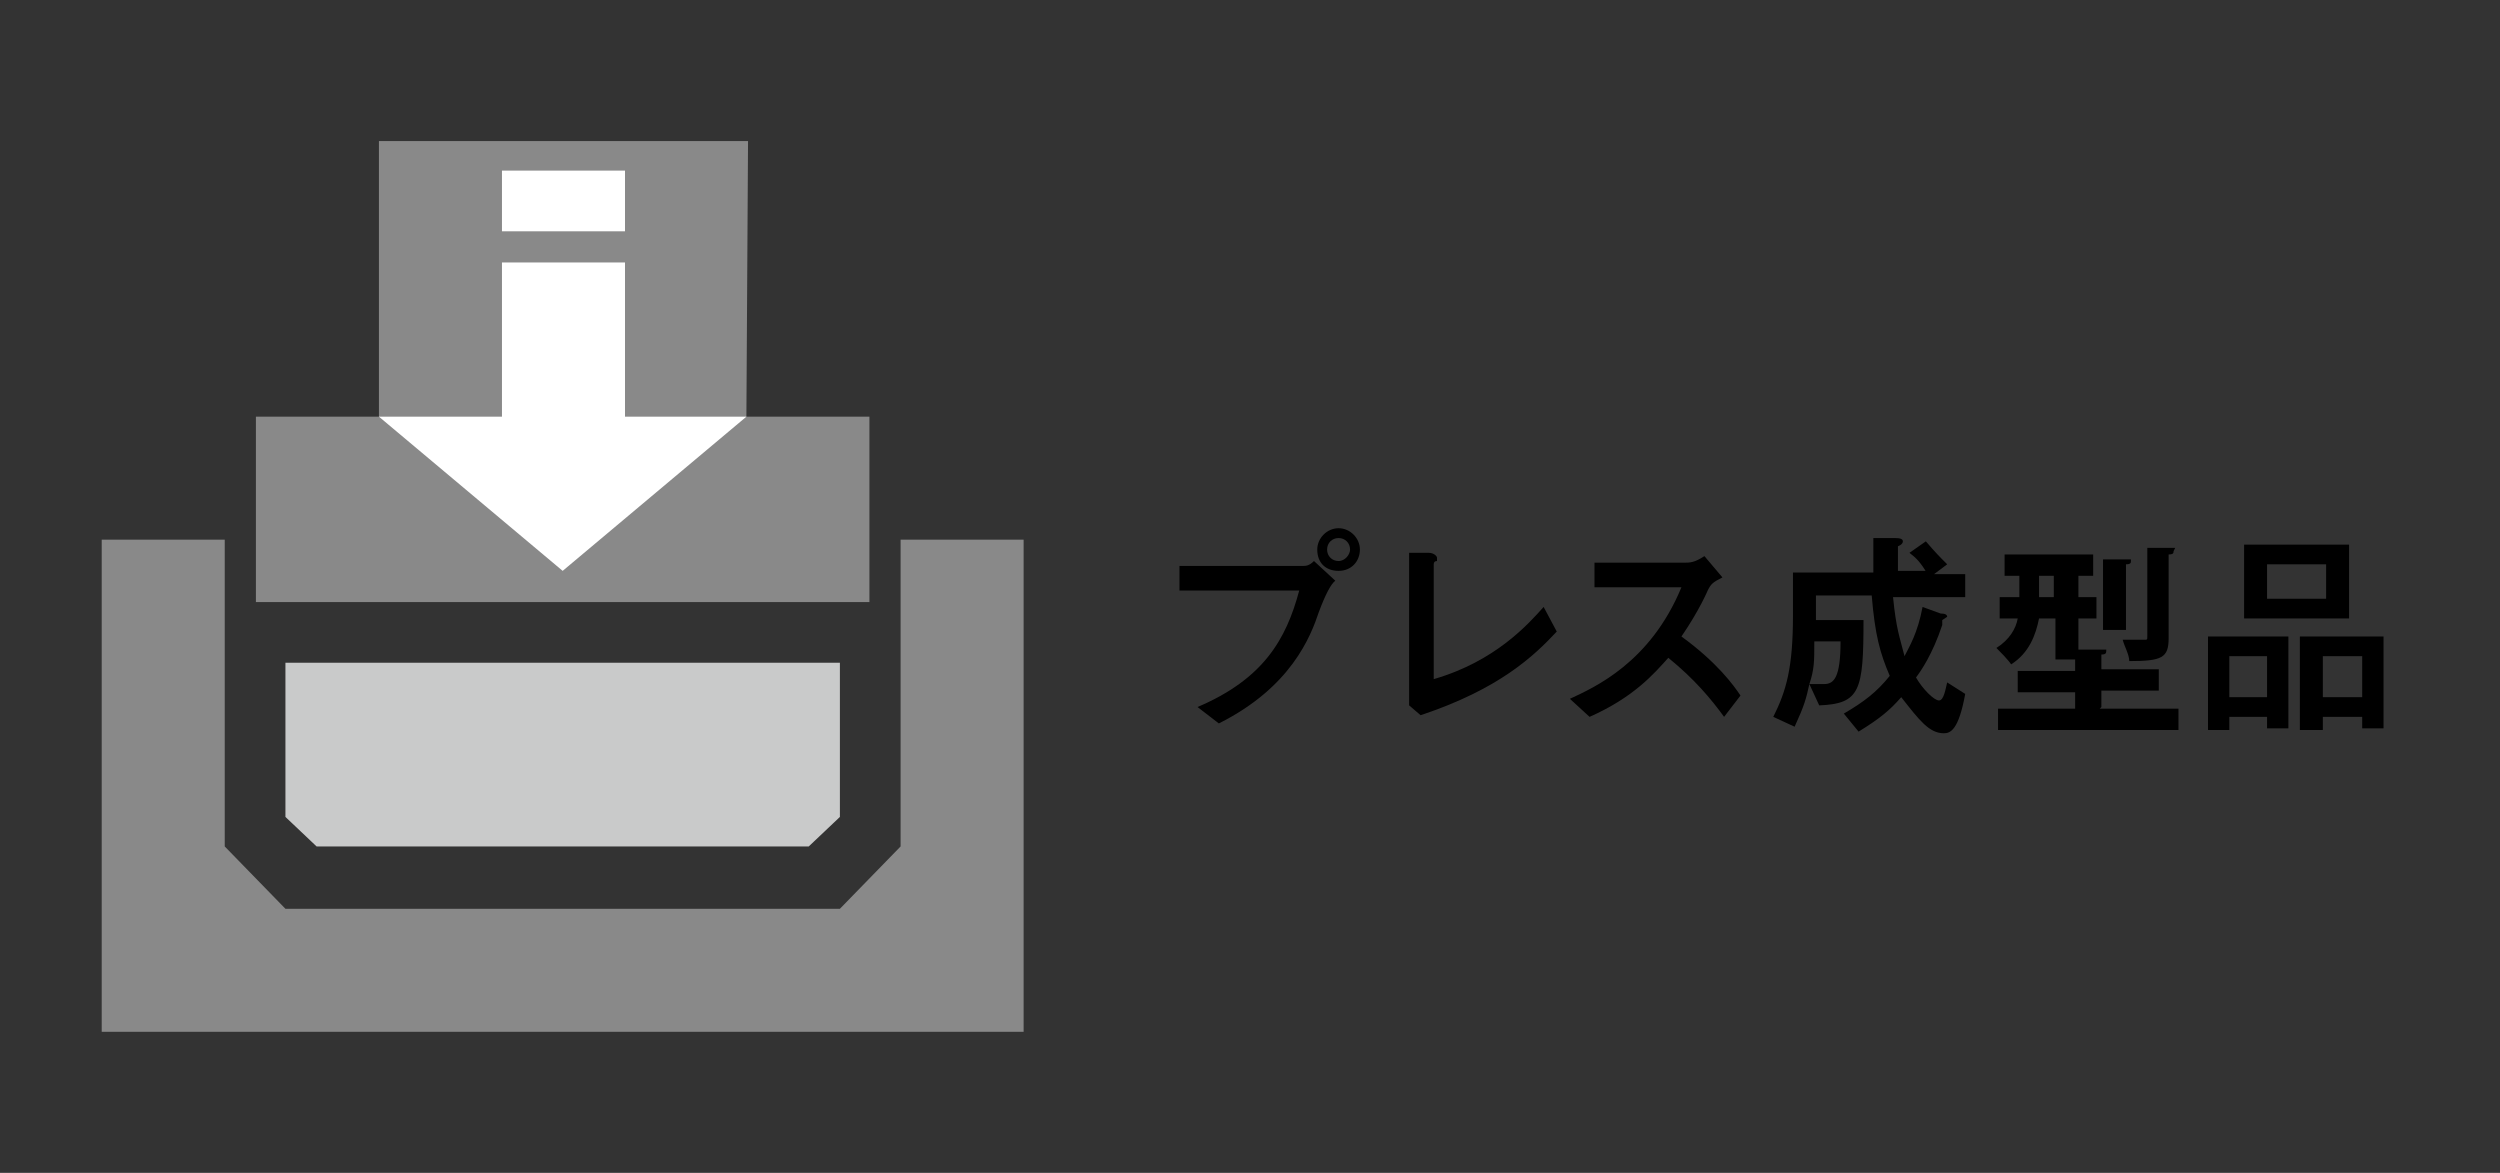
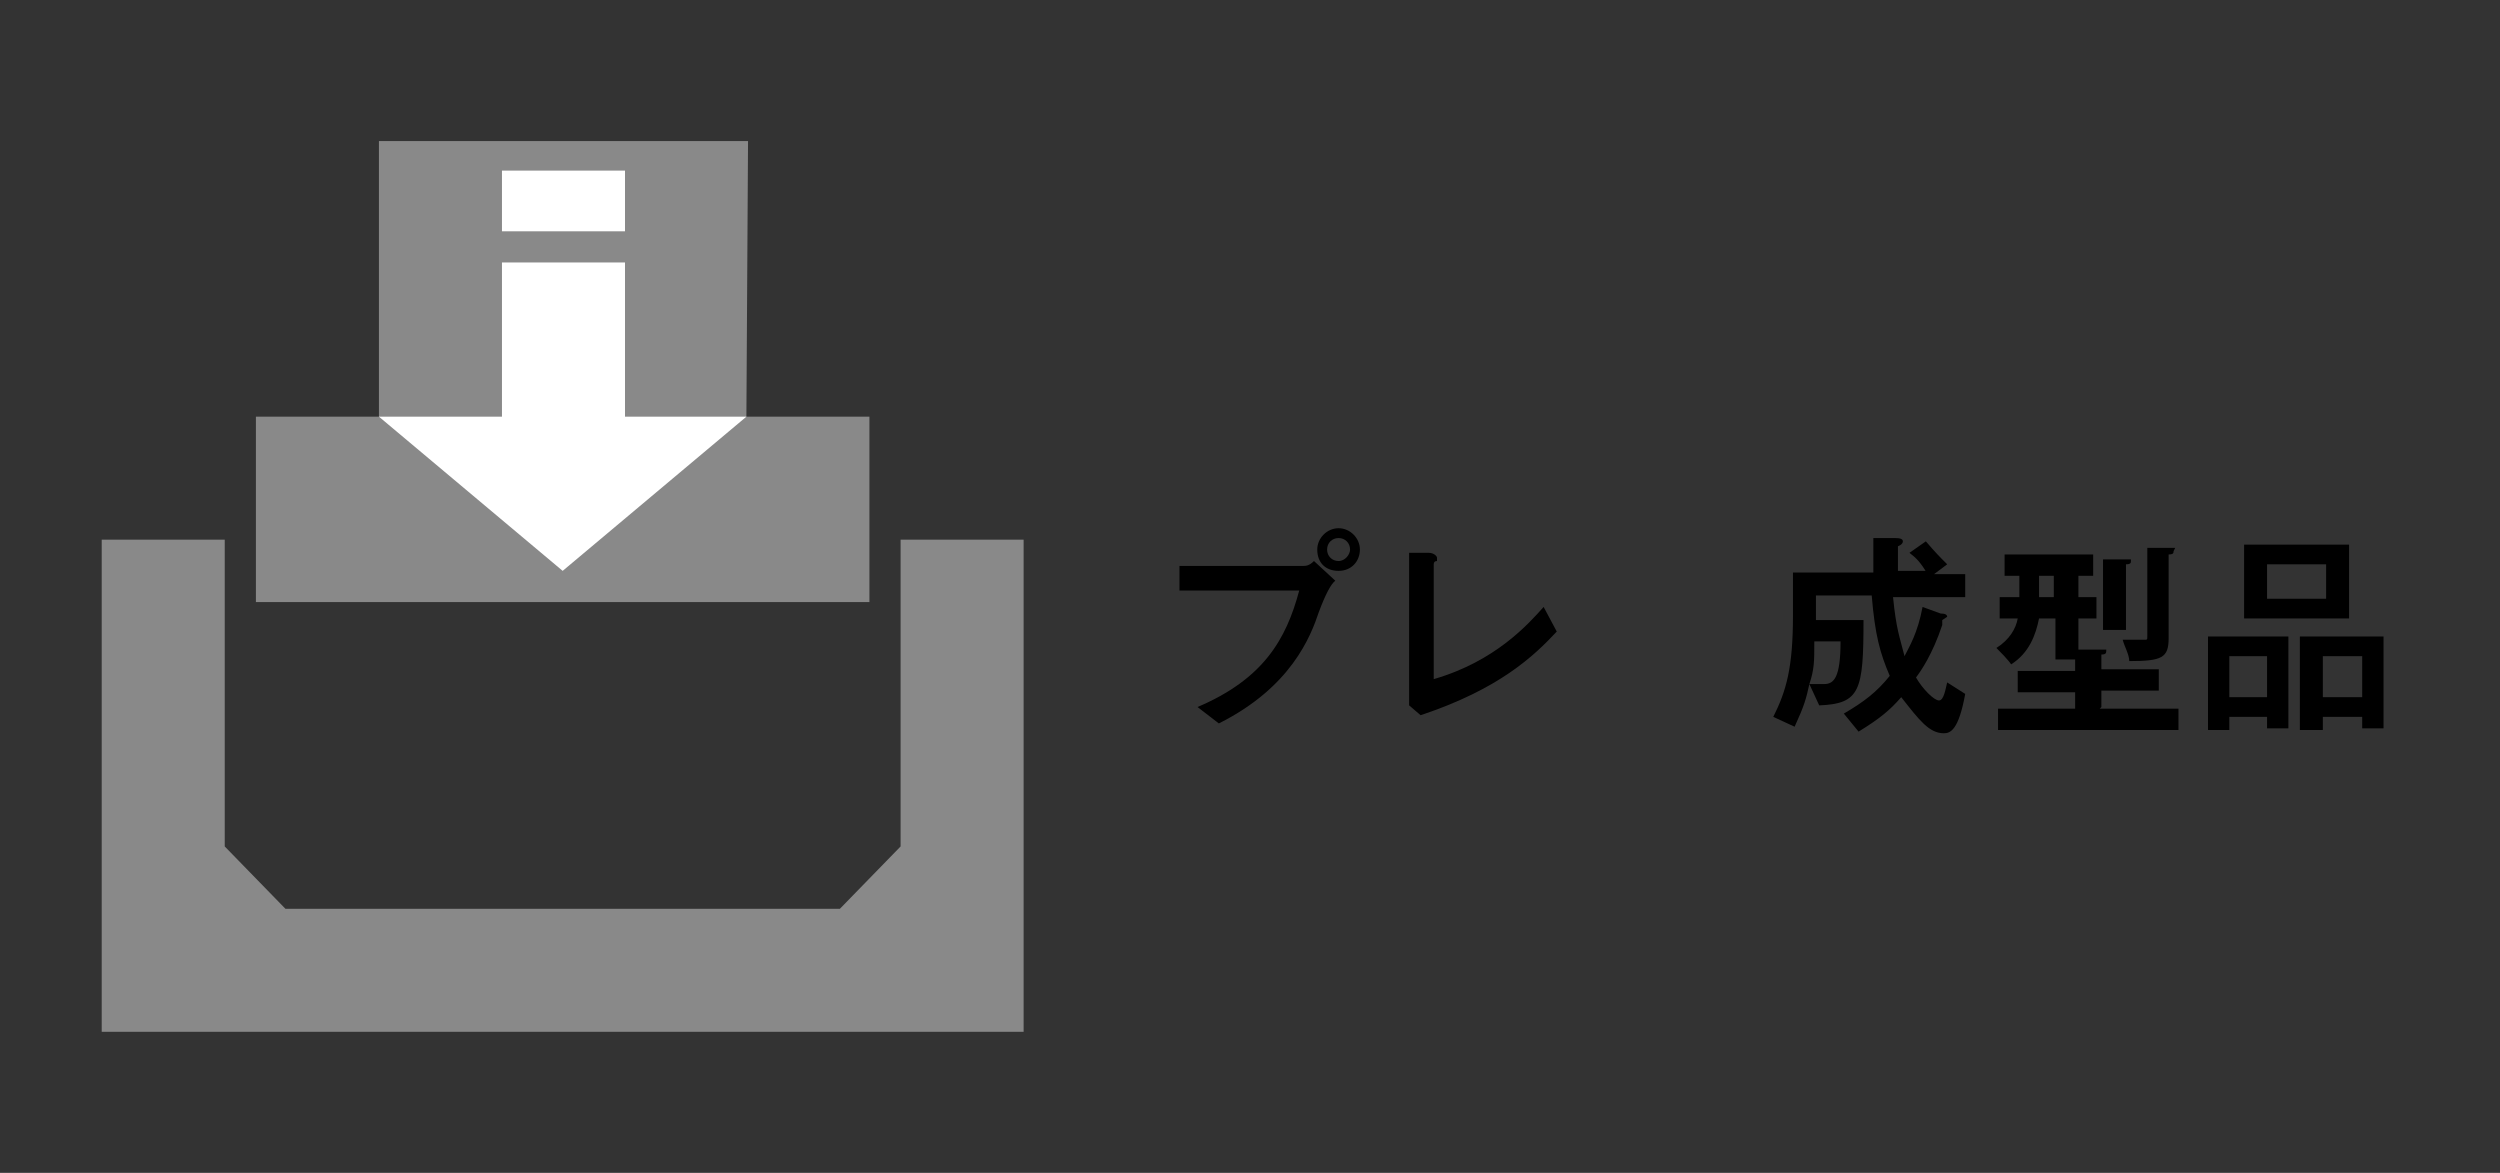
<svg xmlns="http://www.w3.org/2000/svg" id="_レイヤー_1" data-name="レイヤー 1" version="1.1" viewBox="0 0 152.4 71.5">
  <rect x="0" y="0" width="152.4" height="71.5" fill="#333333" stroke="none" />
  <defs>
    <style>
      .cls-1 {
        fill: #898989;
      }

      .cls-1, .cls-2, .cls-3, .cls-4 {
        stroke-width: 0px;
      }

      .cls-2 {
        fill: #c9caca;
      }

      .cls-3 {
        fill: #000;
      }

      .cls-4 {
        fill: #fff;
      }
    </style>
  </defs>
-   <polygon class="cls-2" points="17.4 40.4 51.2 40.4 51.2 49.8 49.3 51.6 19.3 51.6 17.4 49.8 17.4 40.4" />
  <polygon class="cls-1" points="54.9 32.9 54.9 51.6 51.2 55.4 17.4 55.4 13.7 51.6 13.7 32.9 6.2 32.9 6.2 62.9 62.4 62.9 62.4 32.9 54.9 32.9" />
  <polygon class="cls-1" points="23.1 8.6 23.1 25.4 15.6 25.4 15.6 36.7 53 36.7 53 25.4 45.5 25.4 45.6 8.6 23.1 8.6" />
  <polygon class="cls-4" points="23.1 25.4 34.3 34.8 45.5 25.4 38.1 25.4 38.1 16 30.6 16 30.6 25.4 23.1 25.4" />
  <rect class="cls-4" x="30.6" y="10.4" width="7.5" height="3.7" />
  <path class="cls-3" d="M71.9,35.9v-1.4h7.5c.2,0,.4,0,.7-.3l1.3,1.2q-.4.3-1,1.9c-.5,1.5-1.7,4.6-6.1,6.8l-1.3-1c4-1.7,5.4-4.1,6.2-7.1h-7.3ZM80.3,33.5c0-.7.6-1.3,1.3-1.3s1.3.6,1.3,1.3-.5,1.3-1.3,1.3-1.3-.5-1.3-1.3ZM82.3,33.5c0-.4-.3-.7-.7-.7s-.7.3-.7.7.3.7.7.7.7-.4.7-.7Z" />
  <path class="cls-3" d="M85.8,33.7h1.3c.3,0,.5.2.5.3s0,0,0,.2q-.2,0-.2.2v7c3.8-1.1,5.8-3.4,6.7-4.4l.8,1.5c-1.4,1.5-3.5,3.5-8.3,5.1l-.7-.6v-9.3Z" />
-   <path class="cls-3" d="M105.1,43.7c-.8-1.1-1.8-2.3-3.4-3.6-.9,1-2.1,2.4-4.8,3.6l-1.2-1.1c1.5-.7,4.9-2.2,6.8-6.8h-5.3v-1.5h5.5c.3,0,.6,0,1.2-.4l1.1,1.3c-.6.3-.7.4-.9.8,0,0-.5,1.2-1.6,2.8,2.2,1.6,3.2,3,3.6,3.6l-1,1.3Z" />
  <path class="cls-3" d="M117.5,35c-.4-.7-.7-1-1.1-1.3l1-.7c.6.7.8.9,1.3,1.4l-.8.6h1.9v1.4h-4.4c.2,2,.4,2.4.7,3.6.3-.6.8-1.4,1.1-3l1.1.4q.4,0,.4.2c0,0,0,0-.3.2,0,0,0,0,0,.3-.6,1.8-1.3,2.8-1.6,3.2.4.7,1.1,1.4,1.4,1.4s.4-.7.5-1.1l1.1.7c-.4,2.2-.9,2.4-1.3,2.4-.9,0-1.5-.8-2.6-2.2-.7.8-1.3,1.3-2.6,2.1l-.9-1.1c1.2-.7,2-1.3,2.8-2.3-.6-1.4-.9-2.5-1.1-4.9h-3.4v1.5h2.9c0,4.3-.2,5.1-2.7,5.2l-.6-1.3c-.2.9-.3,1.3-.9,2.6l-1.3-.6c.8-1.6,1.2-3,1.2-6.2s0-1.9,0-2.6h4.9v-2.1h1.2c.3,0,.6,0,.6.2s-.3.3-.3.3c0,.3,0,1.2,0,1.5h2.1v.2ZM110.6,39.2c0,1.1,0,1.6-.3,2.5.6,0,.8,0,.9,0,.6,0,1-.4,1-2.6h-1.6Z" />
  <path class="cls-3" d="M138.2,43.7h-2.3v.8h-1.3v-5.7h4.9v5.6h-1.3v-.7h0ZM138.2,42.4v-2.4h-2.3v2.5h2.3ZM136.8,33.2h6.4v4.5h-6.4v-4.5ZM138.2,36.5h3.6v-2.1h-3.6v2.1ZM144,43.7h-2.4v.8h-1.4v-5.7h5.1v5.6h-1.3v-.7ZM144,42.4v-2.4h-2.4v2.5h2.4Z" />
  <path class="cls-3" d="M128,43.2h4.8v1.3h-11v-1.3h4.7v-1h-3.5v-1.3h3.5v-.7h-1.2v-2.5h-1c-.2,1-.6,2.1-1.7,2.8-.2-.3-.7-.8-.9-1,.8-.5,1.2-1.2,1.3-1.8h-1.1v-1.3h1.2v-1.3h-.9v-1.3h5.4v1.3h-.9v1.3h1.1v1.3h-1.1v1.9h1.7c0,.2,0,.3-.3.3v.9h3.5v1.3h-3.5v1ZM124.3,36.4h.9v-1.3h-.9v1.3ZM129.9,34.2c0,.1,0,.2-.3.2v4h-1.4v-4.3h1.7ZM132.5,33.6c0,.1,0,.2-.3.2v5.1c0,1.2-.4,1.4-2.4,1.4,0-.4-.3-.9-.4-1.3.5,0,1.1,0,1.3,0s.2,0,.2-.2v-5.4h1.7Z" />
</svg>